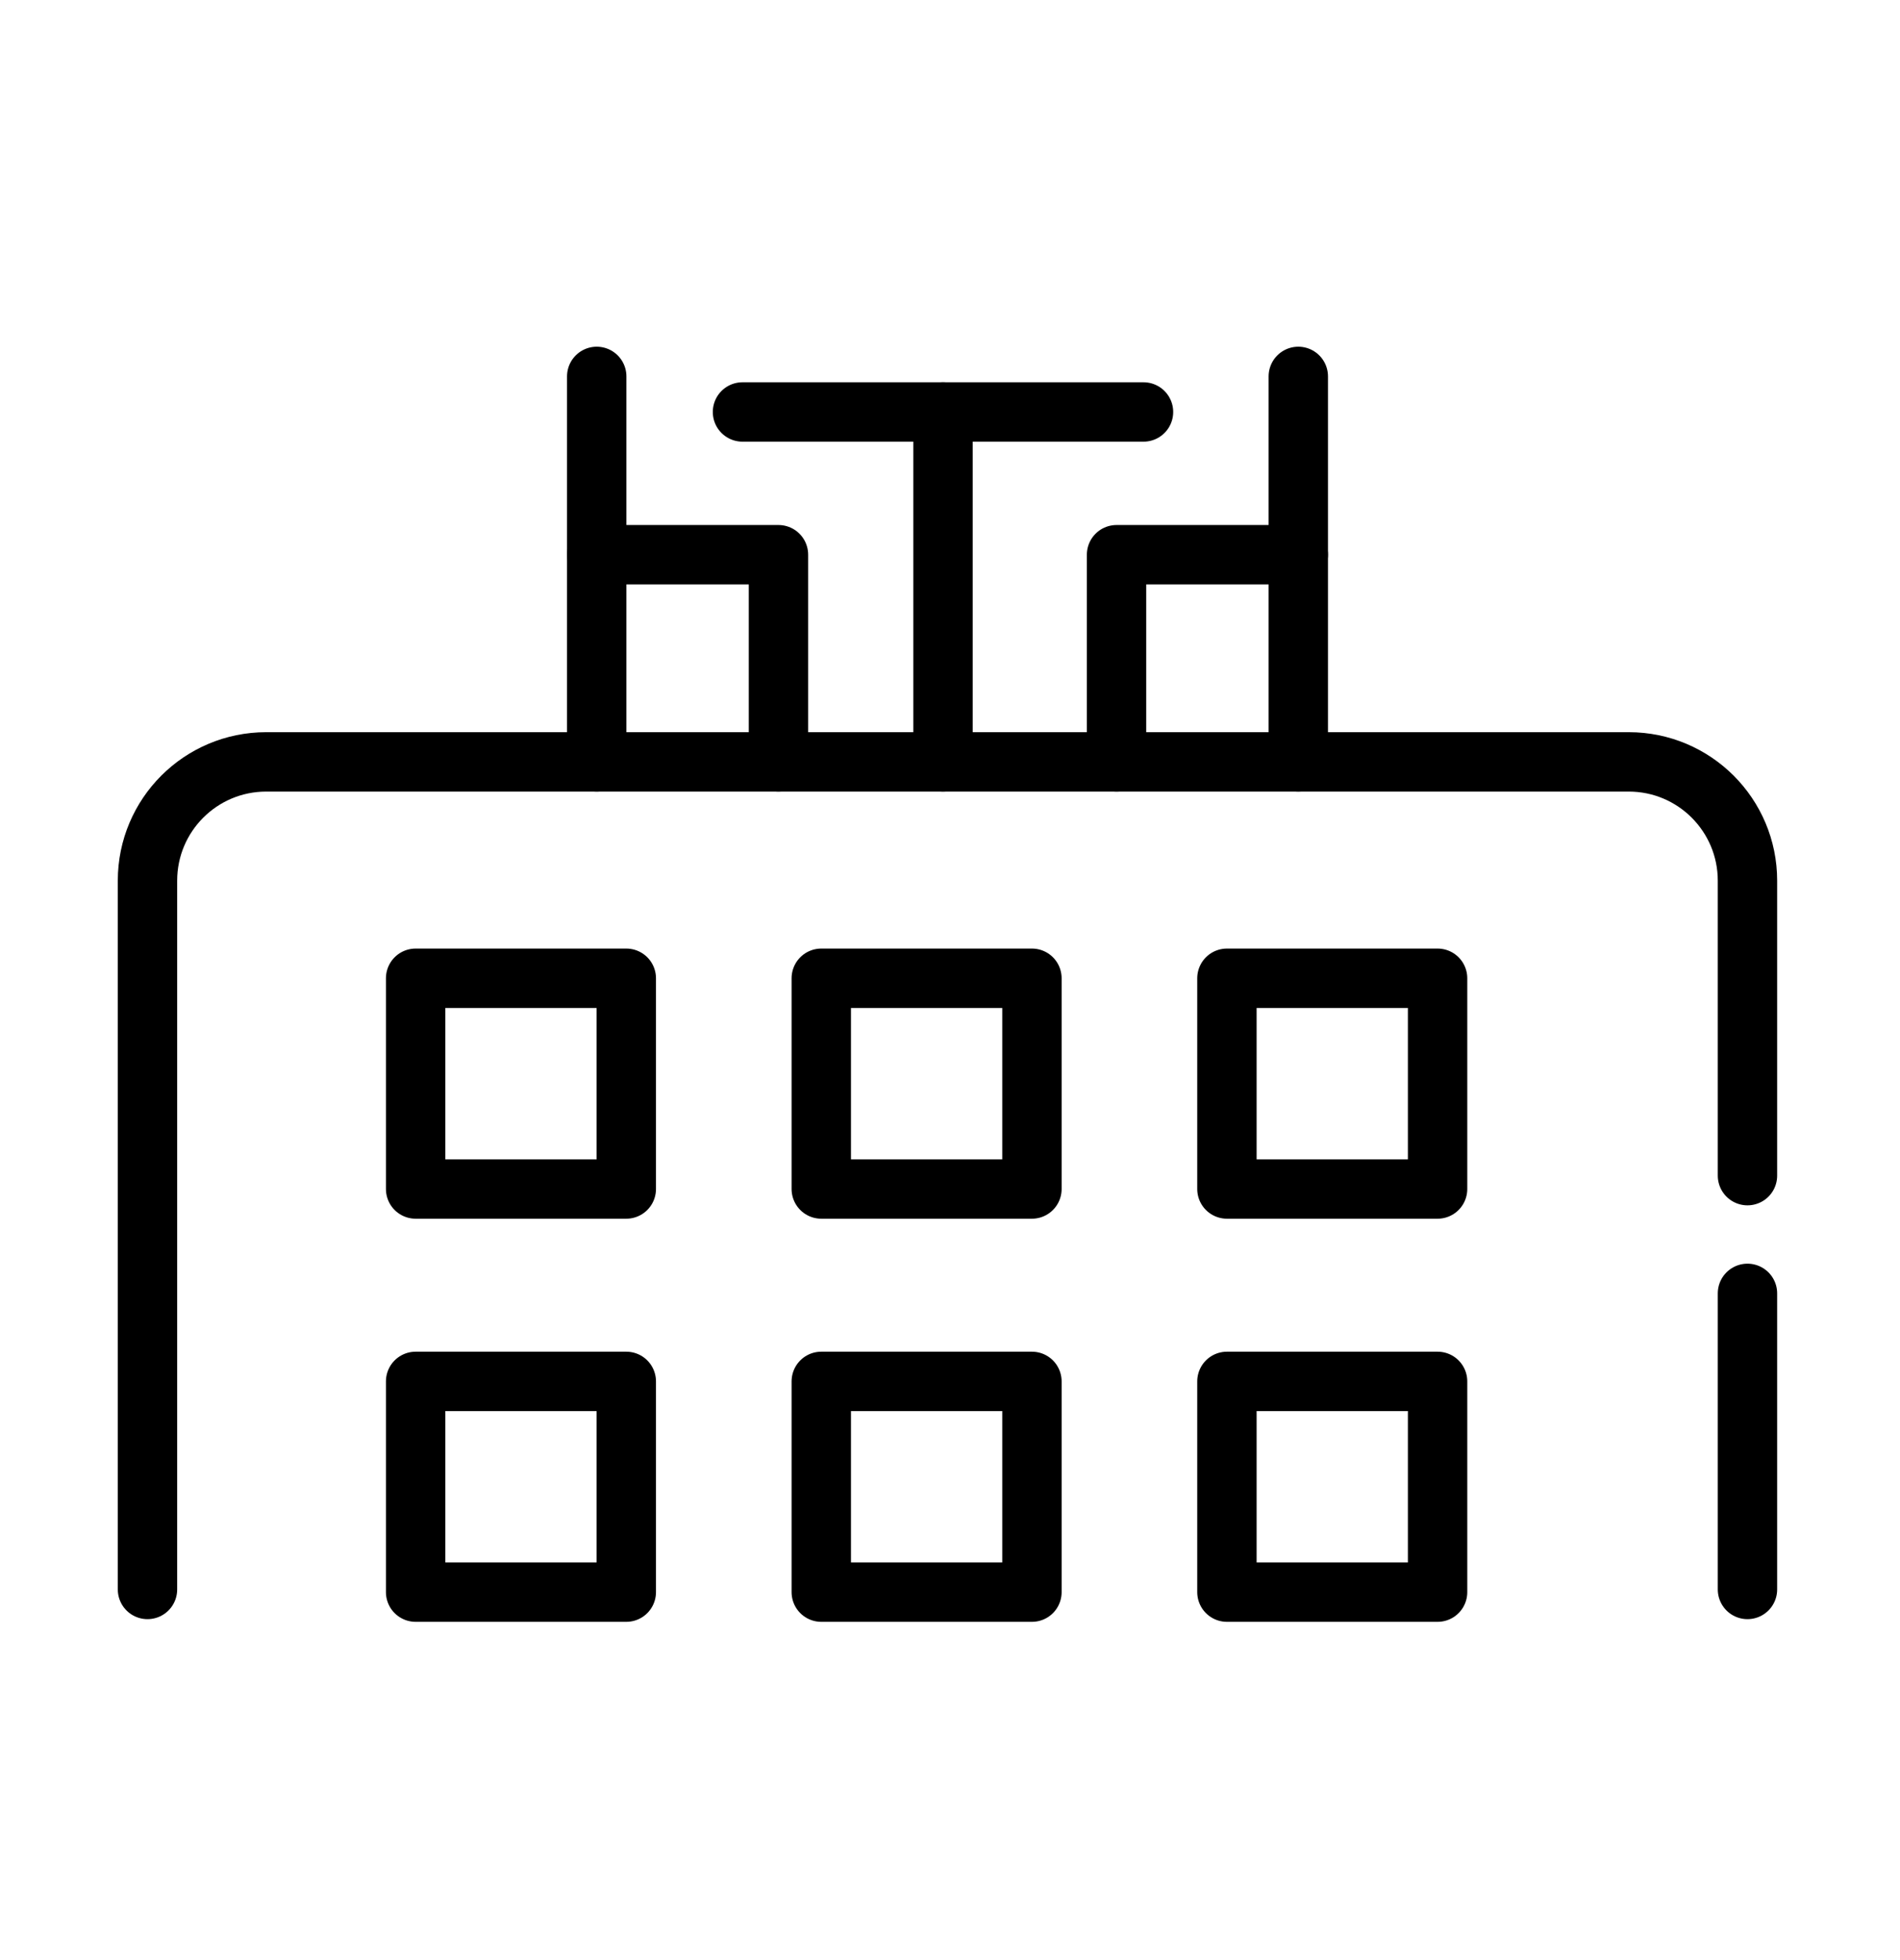
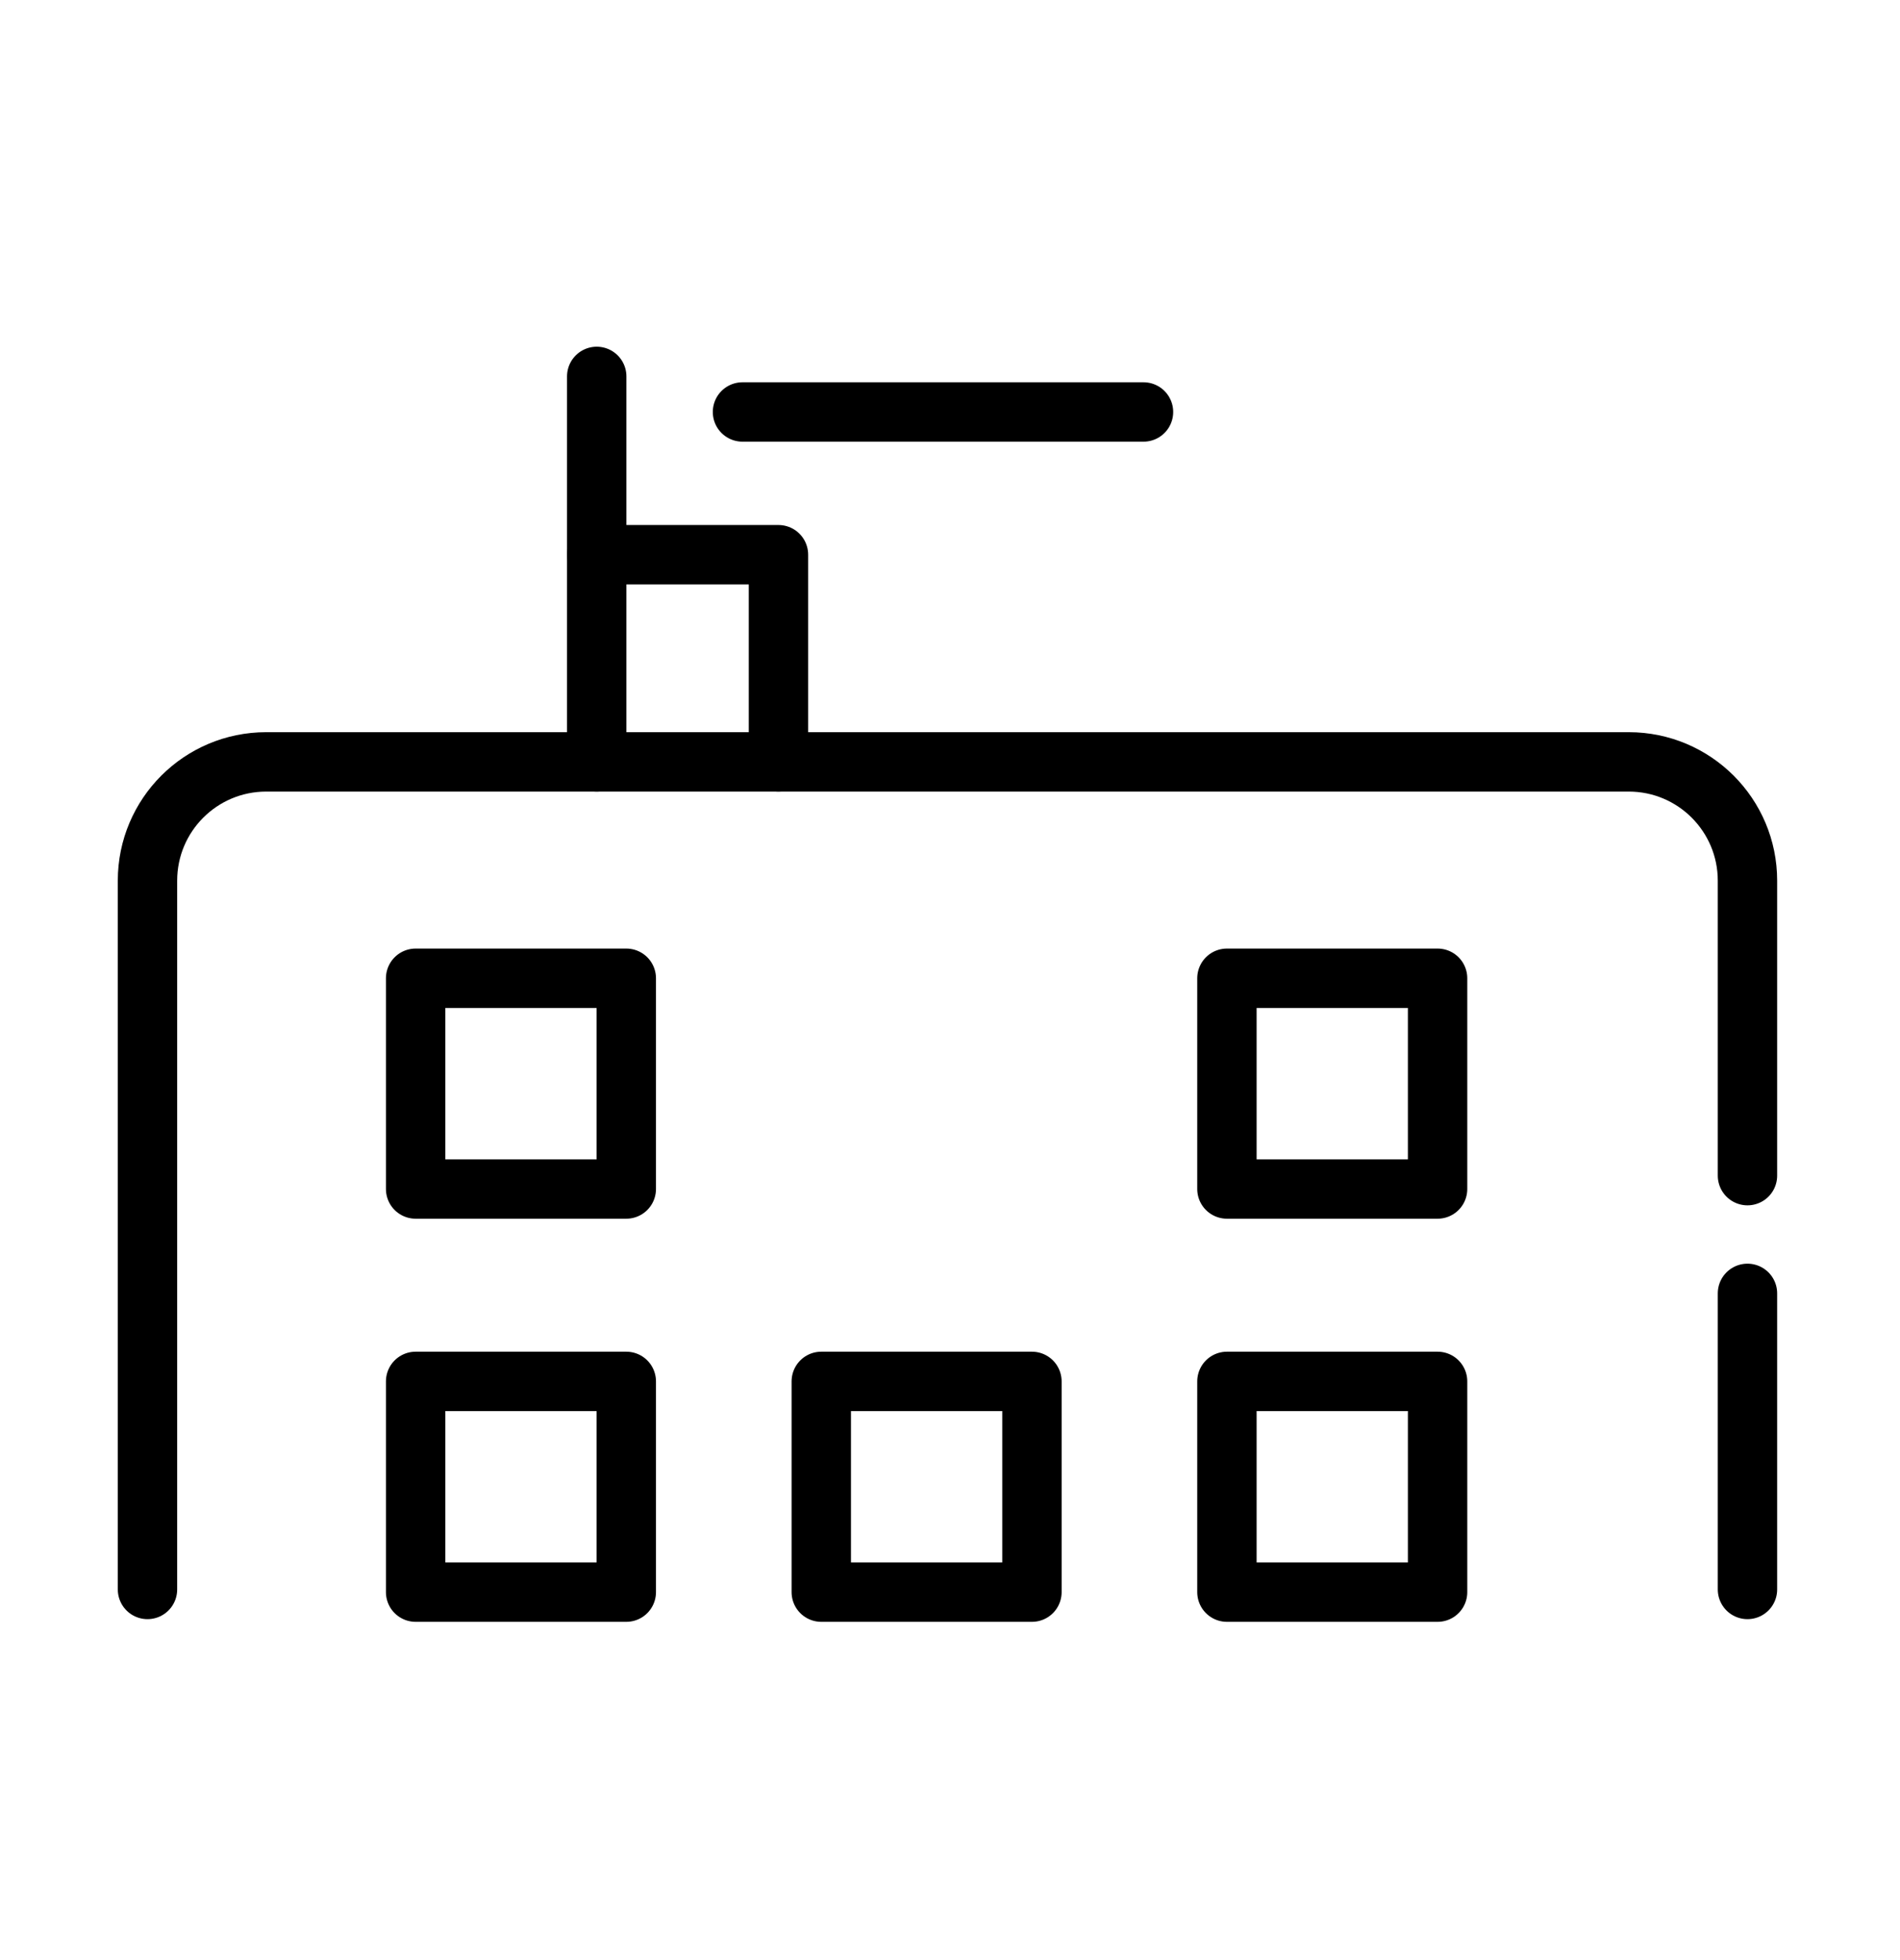
<svg xmlns="http://www.w3.org/2000/svg" width="32" height="33" viewBox="0 0 32 33" fill="none">
  <path d="M29.431 19.793V14.827C29.431 13.722 28.536 12.827 27.431 12.827H4.484C3.379 12.827 2.484 13.722 2.484 14.827V26.76" stroke="black" stroke-linecap="round" stroke-linejoin="round" />
  <path d="M29.431 26.76V21.775" stroke="black" stroke-linecap="round" stroke-linejoin="round" />
  <path d="M10.548 16.47H7V20.018H10.548V16.47Z" stroke="black" stroke-linecap="round" stroke-linejoin="round" />
-   <path d="M17.38 16.47H13.832V20.018H17.38V16.47Z" stroke="black" stroke-linecap="round" stroke-linejoin="round" />
  <path d="M24.212 16.47H20.664V20.018H24.212V16.47Z" stroke="black" stroke-linecap="round" stroke-linejoin="round" />
  <path d="M10.548 23.257H7V26.805H10.548V23.257Z" stroke="black" stroke-linecap="round" stroke-linejoin="round" />
-   <path d="M17.38 23.257H13.832V26.805H17.38V23.257Z" stroke="black" stroke-linecap="round" stroke-linejoin="round" />
+   <path d="M17.38 23.257H13.832V26.805H17.38Z" stroke="black" stroke-linecap="round" stroke-linejoin="round" />
  <path d="M24.212 23.257H20.664V26.805H24.212V23.257Z" stroke="black" stroke-linecap="round" stroke-linejoin="round" />
  <path d="M13.111 12.827V9.339H10.05V12.827" stroke="black" stroke-linecap="round" stroke-linejoin="round" />
  <path d="M10.05 9.339V6.337" stroke="black" stroke-linecap="round" stroke-linejoin="round" />
-   <path d="M18.805 12.827V9.339H21.866V12.827" stroke="black" stroke-linecap="round" stroke-linejoin="round" />
-   <path d="M21.866 9.339V6.337" stroke="black" stroke-linecap="round" stroke-linejoin="round" />
  <path d="M12.505 6.936H19.259" stroke="black" stroke-linecap="round" stroke-linejoin="round" />
-   <path d="M15.882 12.827V6.936" stroke="black" stroke-linecap="round" stroke-linejoin="round" />
</svg>